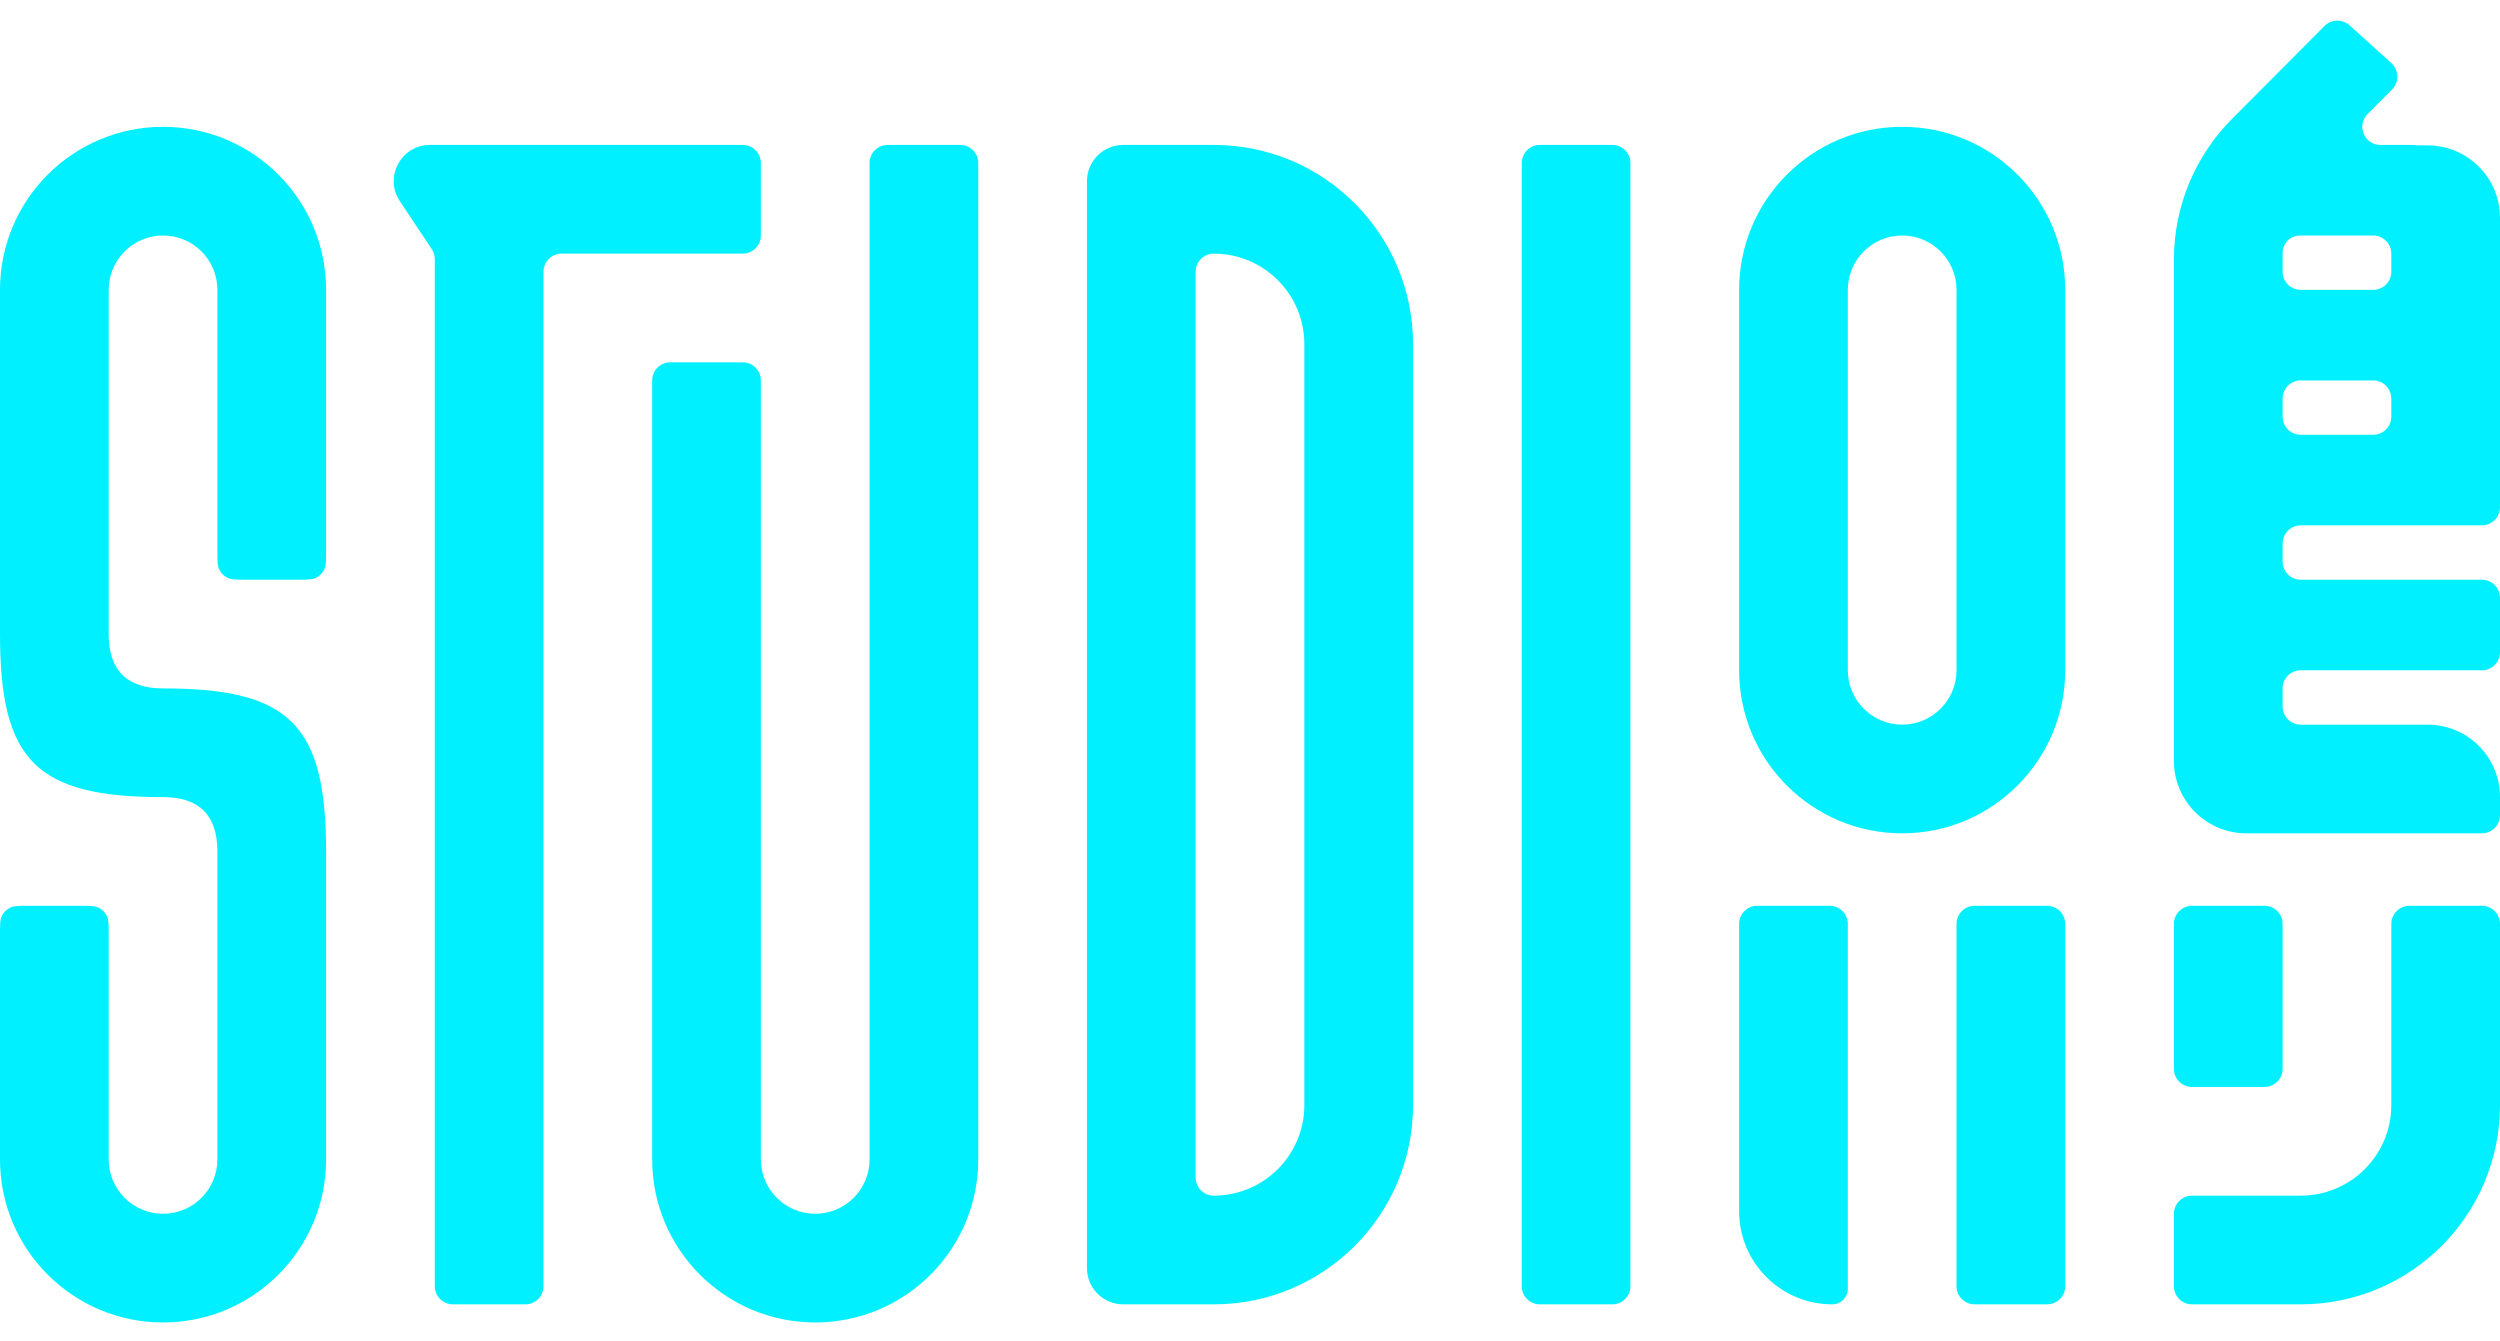
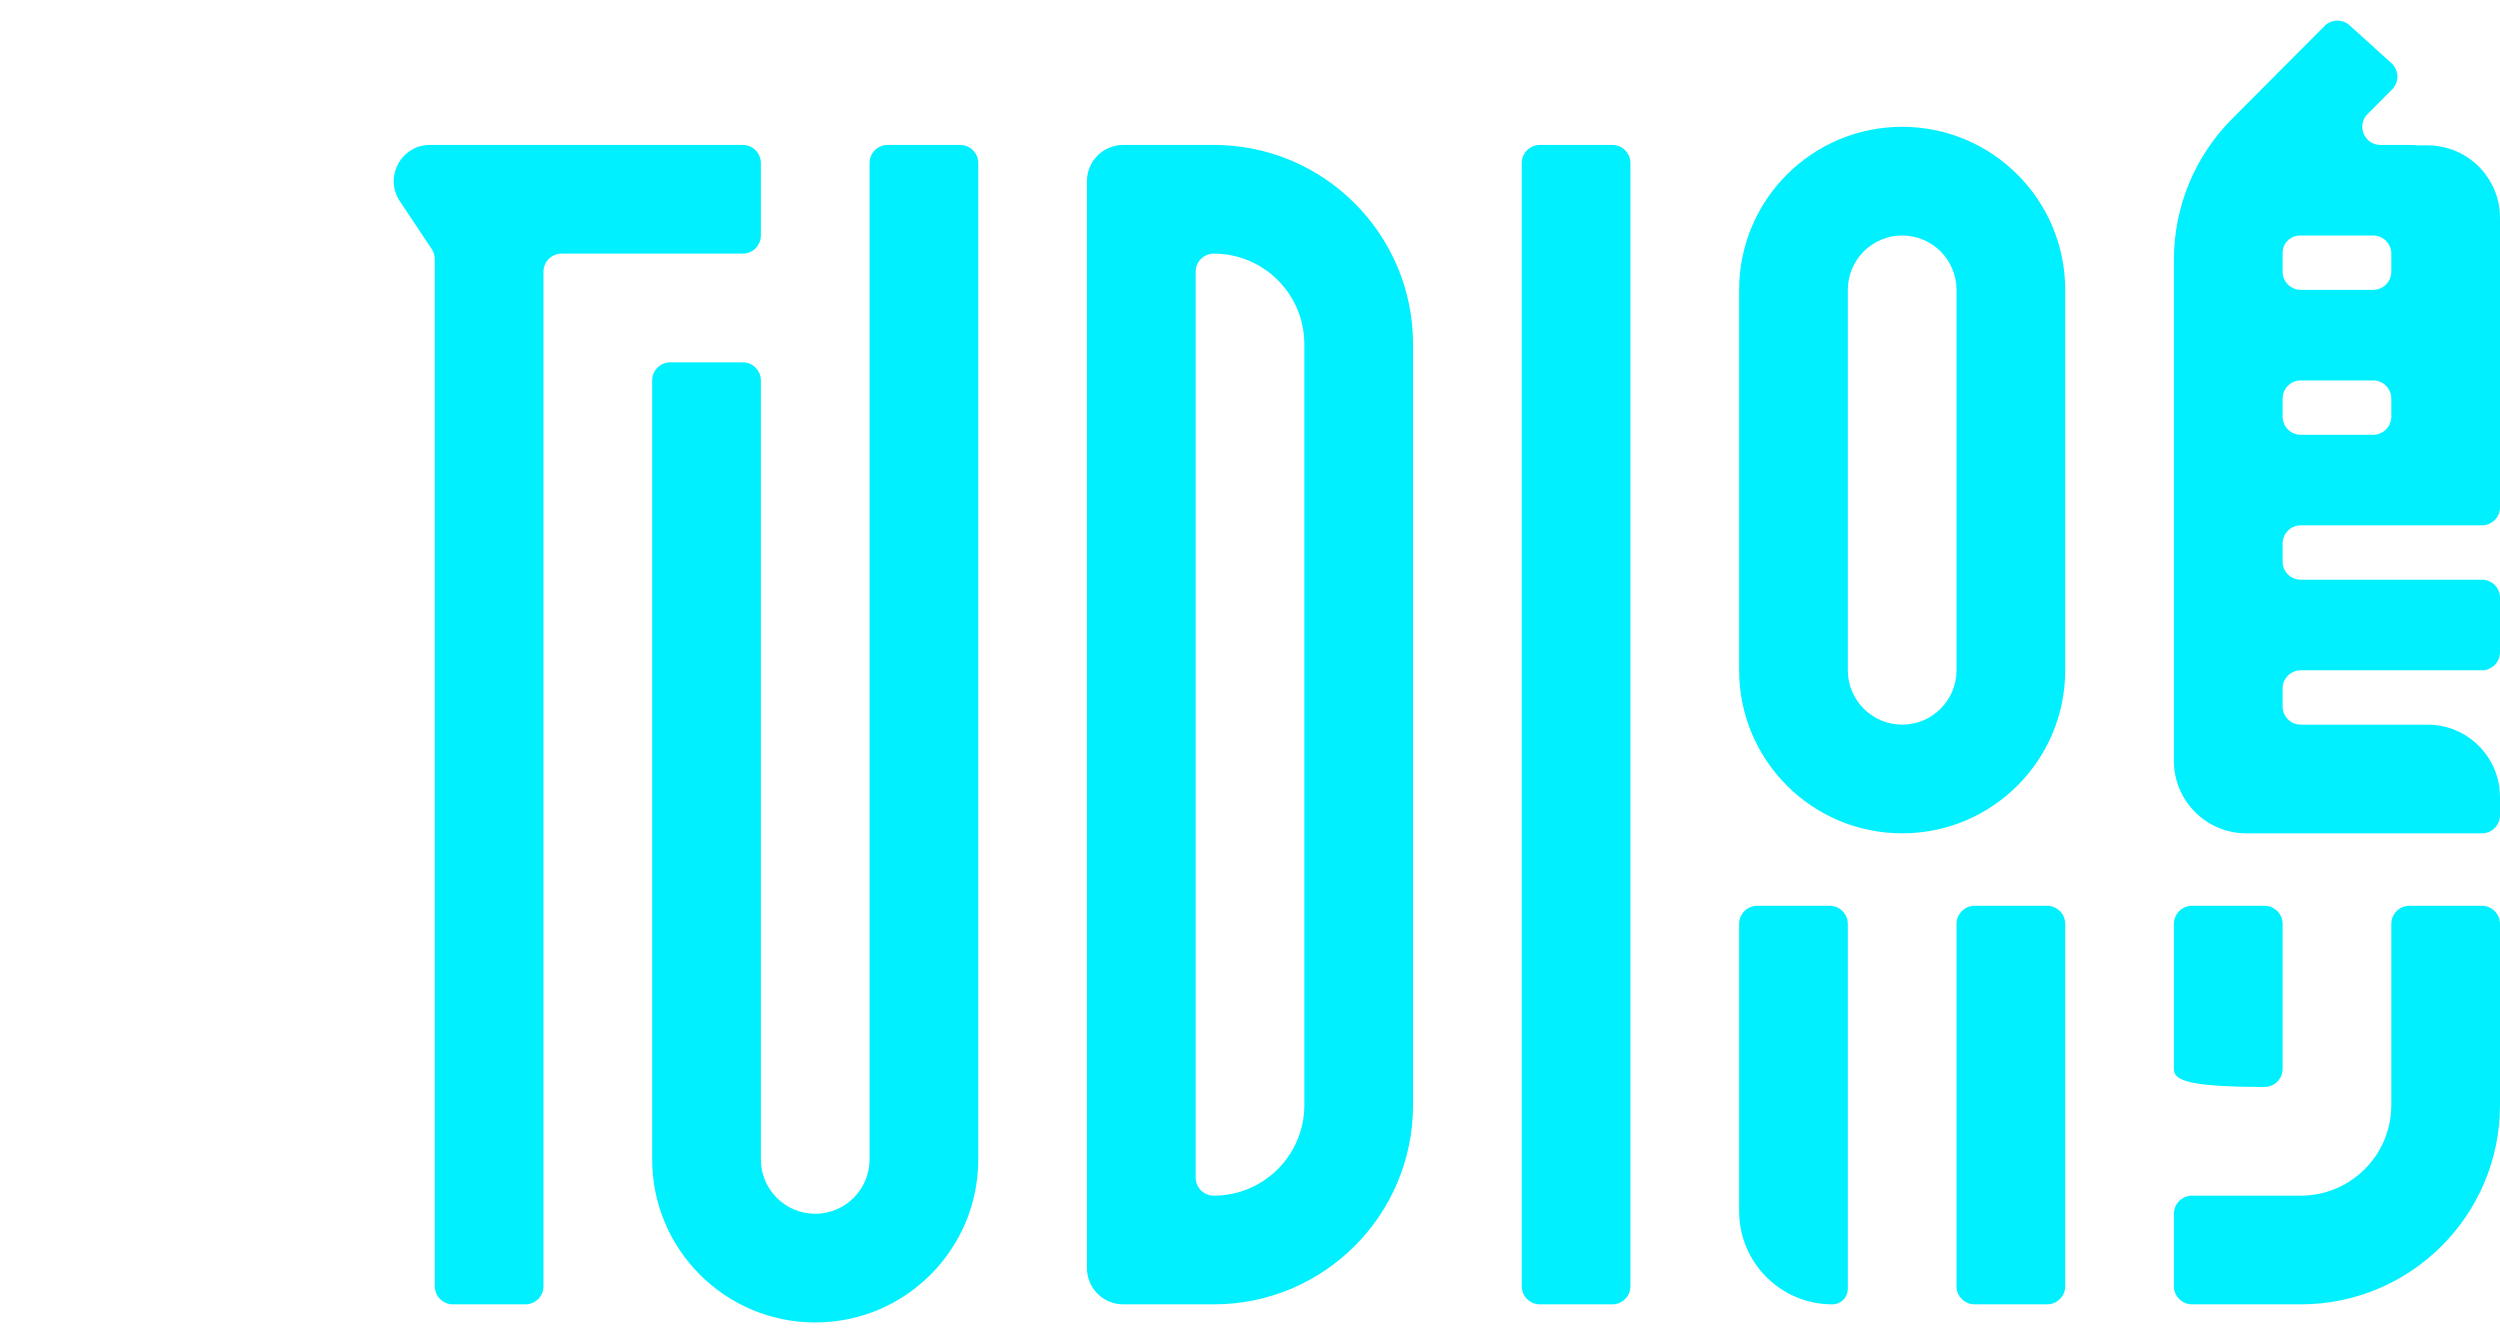
<svg xmlns="http://www.w3.org/2000/svg" width="69" height="37" viewBox="0 0 69 37" fill="none">
  <path fill-rule="evenodd" clip-rule="evenodd" d="M66.004 1.744C66.215 1.936 66.224 2.266 66.022 2.468L65.346 3.147C65.032 3.462 65.255 4 65.7 4H66.5C66.582 4 66.663 4.004 66.743 4.012H67C68.105 4.012 69 4.907 69 6.012V14C69 14.276 68.776 14.5 68.5 14.5H63.5C63.224 14.5 63 14.724 63 15V15.5C63 15.776 63.224 16 63.5 16H68.5C68.776 16 69 16.224 69 16.5V18C69 18.276 68.776 18.5 68.5 18.5H63.5C63.224 18.5 63 18.724 63 19L63 19.5C63 19.776 63.224 20 63.5 20H67C68.105 20 69 20.895 69 22V22.5C69 22.776 68.776 23 68.5 23H62C60.895 23 60 22.105 60 21L60 7.164C60 5.709 60.577 4.313 61.603 3.282L64.159 0.716C64.348 0.527 64.651 0.52 64.849 0.699L66.004 1.744ZM63 7.164C63 7.101 63 7.035 63.001 6.966C63.005 6.704 63.223 6.5 63.486 6.5H65.5C65.776 6.5 66 6.724 66 7V7.5C66 7.776 65.776 8 65.5 8H63.5C63.224 8 63 7.776 63 7.5V7.164ZM63 11.5C63 11.776 63.224 12 63.5 12H65.5C65.776 12 66 11.776 66 11.5V11C66 10.724 65.776 10.5 65.5 10.5H63.5C63.224 10.5 63 10.724 63 11V11.5ZM69 30.5V25.5C69 25.224 68.776 25 68.5 25H66.5C66.224 25 66 25.224 66 25.5V30.5C66 31.881 64.881 33 63.5 33H60.5C60.224 33 60 33.224 60 33.5V35.5C60 35.776 60.224 36 60.5 36H63.5C66.538 36 69 33.538 69 30.5Z" fill="#00F0FF" />
-   <path fill-rule="evenodd" clip-rule="evenodd" d="M0 8C0 5.515 2.015 3.5 4.5 3.5C6.985 3.5 9 5.515 9 8V15.205C9 15.48 9 15.618 8.947 15.723C8.899 15.82 8.82 15.899 8.723 15.947C8.618 16 8.48 16 8.205 16H6.795C6.52 16 6.382 16 6.277 15.947C6.18 15.899 6.101 15.82 6.053 15.723C6 15.618 6 15.48 6 15.205V8C6 7.172 5.328 6.5 4.5 6.5C3.672 6.5 3 7.172 3 8V17.5C3 18.5 3.5 19 4.5 19C8 19 9 20 9 23.5V32C9 34.485 6.985 36.5 4.5 36.5C2.015 36.5 0 34.485 0 32V25.795C0 25.52 0 25.382 0.053 25.276C0.101 25.18 0.18 25.101 0.277 25.053C0.382 25 0.52 25 0.795 25H2.205C2.48 25 2.618 25 2.723 25.053C2.82 25.101 2.899 25.18 2.947 25.276C3 25.382 3 25.52 3 25.795V32C3 32.828 3.672 33.5 4.5 33.5C5.328 33.5 6 32.828 6 32V23.5C6 22.5 5.5 22 4.5 22C1 22 0 21 0 17.5V8Z" fill="#00F0FF" />
  <path fill-rule="evenodd" clip-rule="evenodd" d="M11.037 5.555C10.593 4.89 11.07 4 11.868 4H20.5C20.776 4 21 4.224 21 4.5V6.5C21 6.776 20.776 7 20.5 7H15.5C15.224 7 15 7.224 15 7.5V35.5C15 35.776 14.776 36 14.5 36H12.5C12.224 36 12 35.776 12 35.5V7.151C12 7.053 11.971 6.956 11.916 6.874L11.037 5.555Z" fill="#00F0FF" />
  <path fill-rule="evenodd" clip-rule="evenodd" d="M30 5C30 4.448 30.448 4 31 4H33.5C36.538 4 39 6.462 39 9.5V30.5C39 33.538 36.538 36 33.5 36H31C30.448 36 30 35.552 30 35V5ZM33.5 7C33.224 7 33 7.224 33 7.5V32.5C33 32.776 33.224 33 33.5 33V33C34.881 33 36 31.881 36 30.5V9.5C36 8.119 34.881 7 33.5 7V7Z" fill="#00F0FF" />
  <path fill-rule="evenodd" clip-rule="evenodd" d="M26.5 4C26.776 4 27 4.224 27 4.5V32C27 34.485 24.985 36.5 22.5 36.5C20.015 36.5 18 34.485 18 32V10.5C18 10.224 18.224 10 18.5 10H20.5C20.776 10 21 10.224 21 10.5V32C21 32.828 21.672 33.5 22.5 33.5C23.328 33.5 24 32.828 24 32V4.5C24 4.224 24.224 4 24.5 4H26.5Z" fill="#00F0FF" />
  <path fill-rule="evenodd" clip-rule="evenodd" d="M44.5 4C44.776 4 45 4.224 45 4.5V35.5C45 35.776 44.776 36 44.5 36H42.5C42.224 36 42 35.776 42 35.5V4.5C42 4.224 42.224 4 42.5 4H44.5Z" fill="#00F0FF" />
  <path fill-rule="evenodd" clip-rule="evenodd" d="M52.5 6.5C51.672 6.5 51 7.172 51 8V18.5C51 19.328 51.672 20 52.5 20C53.328 20 54 19.328 54 18.5V8C54 7.172 53.328 6.5 52.5 6.5ZM48 8C48 5.515 50.015 3.5 52.5 3.5C54.985 3.5 57 5.515 57 8V18.5C57 20.985 54.985 23 52.5 23C50.015 23 48 20.985 48 18.5V8Z" fill="#00F0FF" />
  <path fill-rule="evenodd" clip-rule="evenodd" d="M50.5 25C50.776 25 51 25.224 51 25.5V35.571C51 35.808 50.808 36 50.571 36V36C49.151 36 48 34.849 48 33.429V25.5C48 25.224 48.224 25 48.5 25H50.5Z" fill="#00F0FF" />
  <path fill-rule="evenodd" clip-rule="evenodd" d="M56.5 25C56.776 25 57 25.224 57 25.5V35.5C57 35.776 56.776 36 56.5 36H54.5C54.224 36 54 35.776 54 35.5V25.5C54 25.224 54.224 25 54.5 25H56.5Z" fill="#00F0FF" />
-   <path fill-rule="evenodd" clip-rule="evenodd" d="M62.5 25C62.776 25 63 25.224 63 25.5V29.5C63 29.776 62.776 30 62.5 30H60.5C60.224 30 60 29.776 60 29.5V25.5C60 25.224 60.224 25 60.5 25H62.5Z" fill="#00F0FF" />
+   <path fill-rule="evenodd" clip-rule="evenodd" d="M62.5 25C62.776 25 63 25.224 63 25.5V29.5C63 29.776 62.776 30 62.5 30C60.224 30 60 29.776 60 29.5V25.5C60 25.224 60.224 25 60.5 25H62.5Z" fill="#00F0FF" />
</svg>